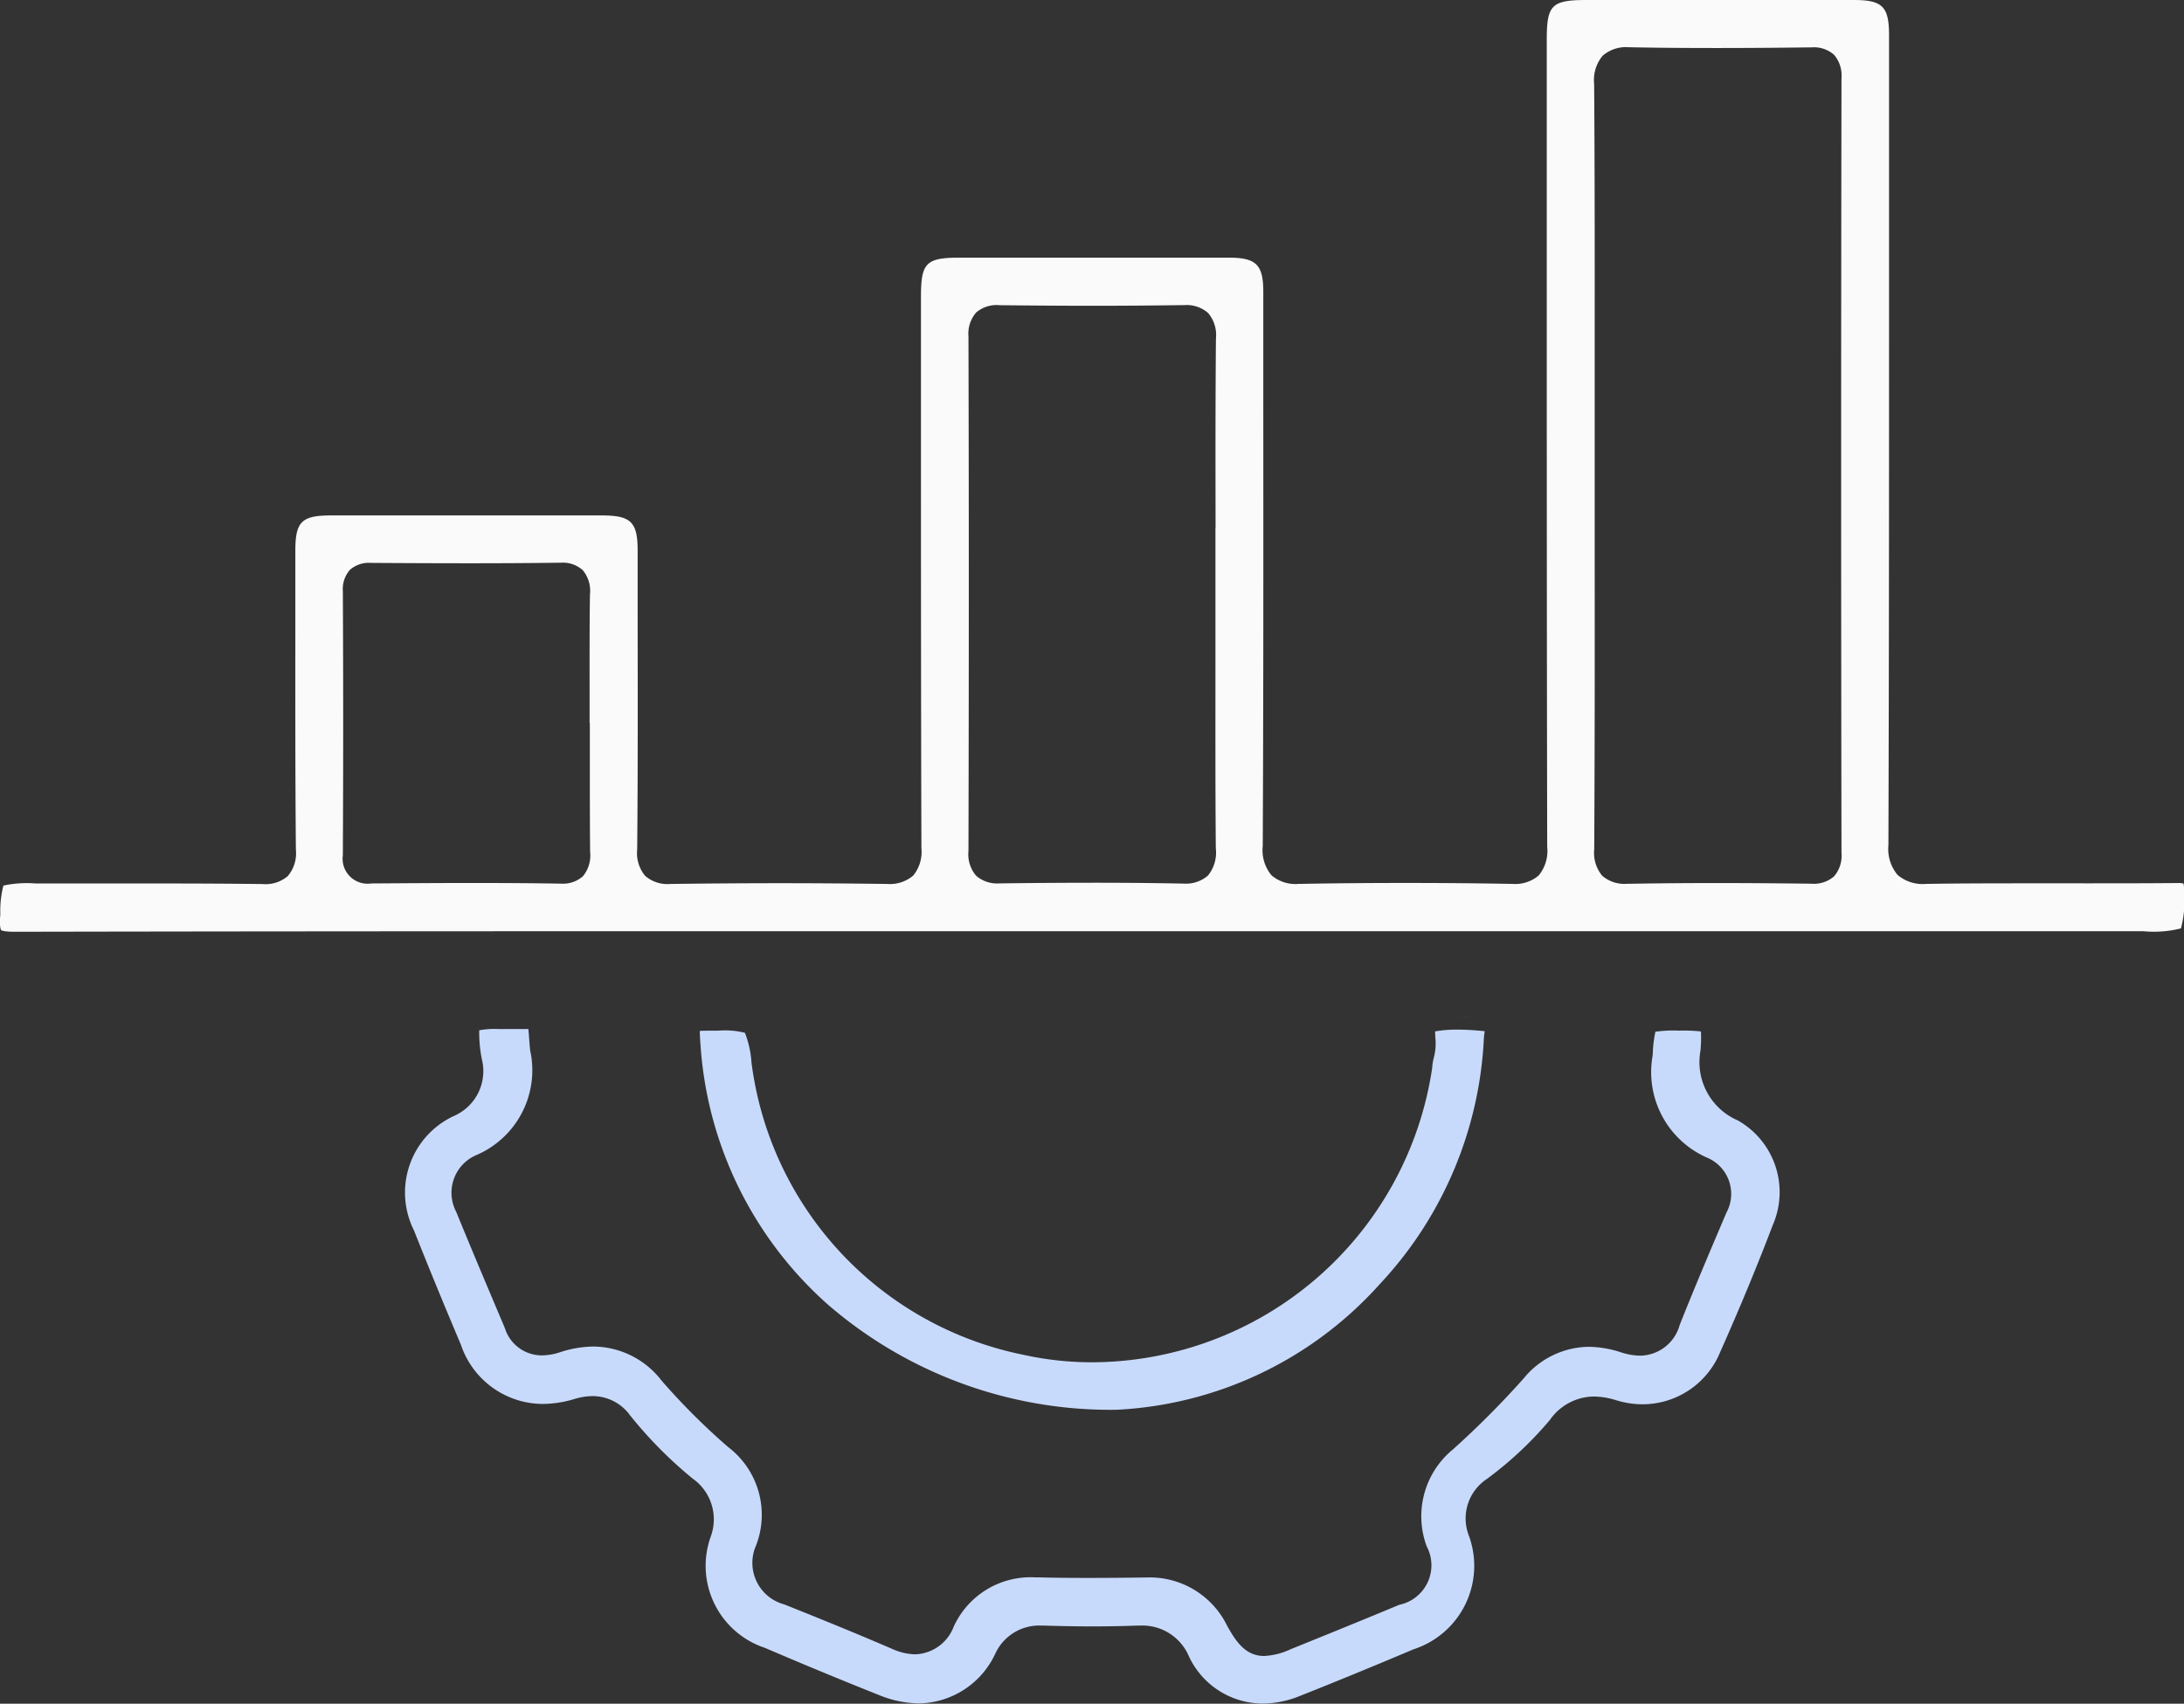
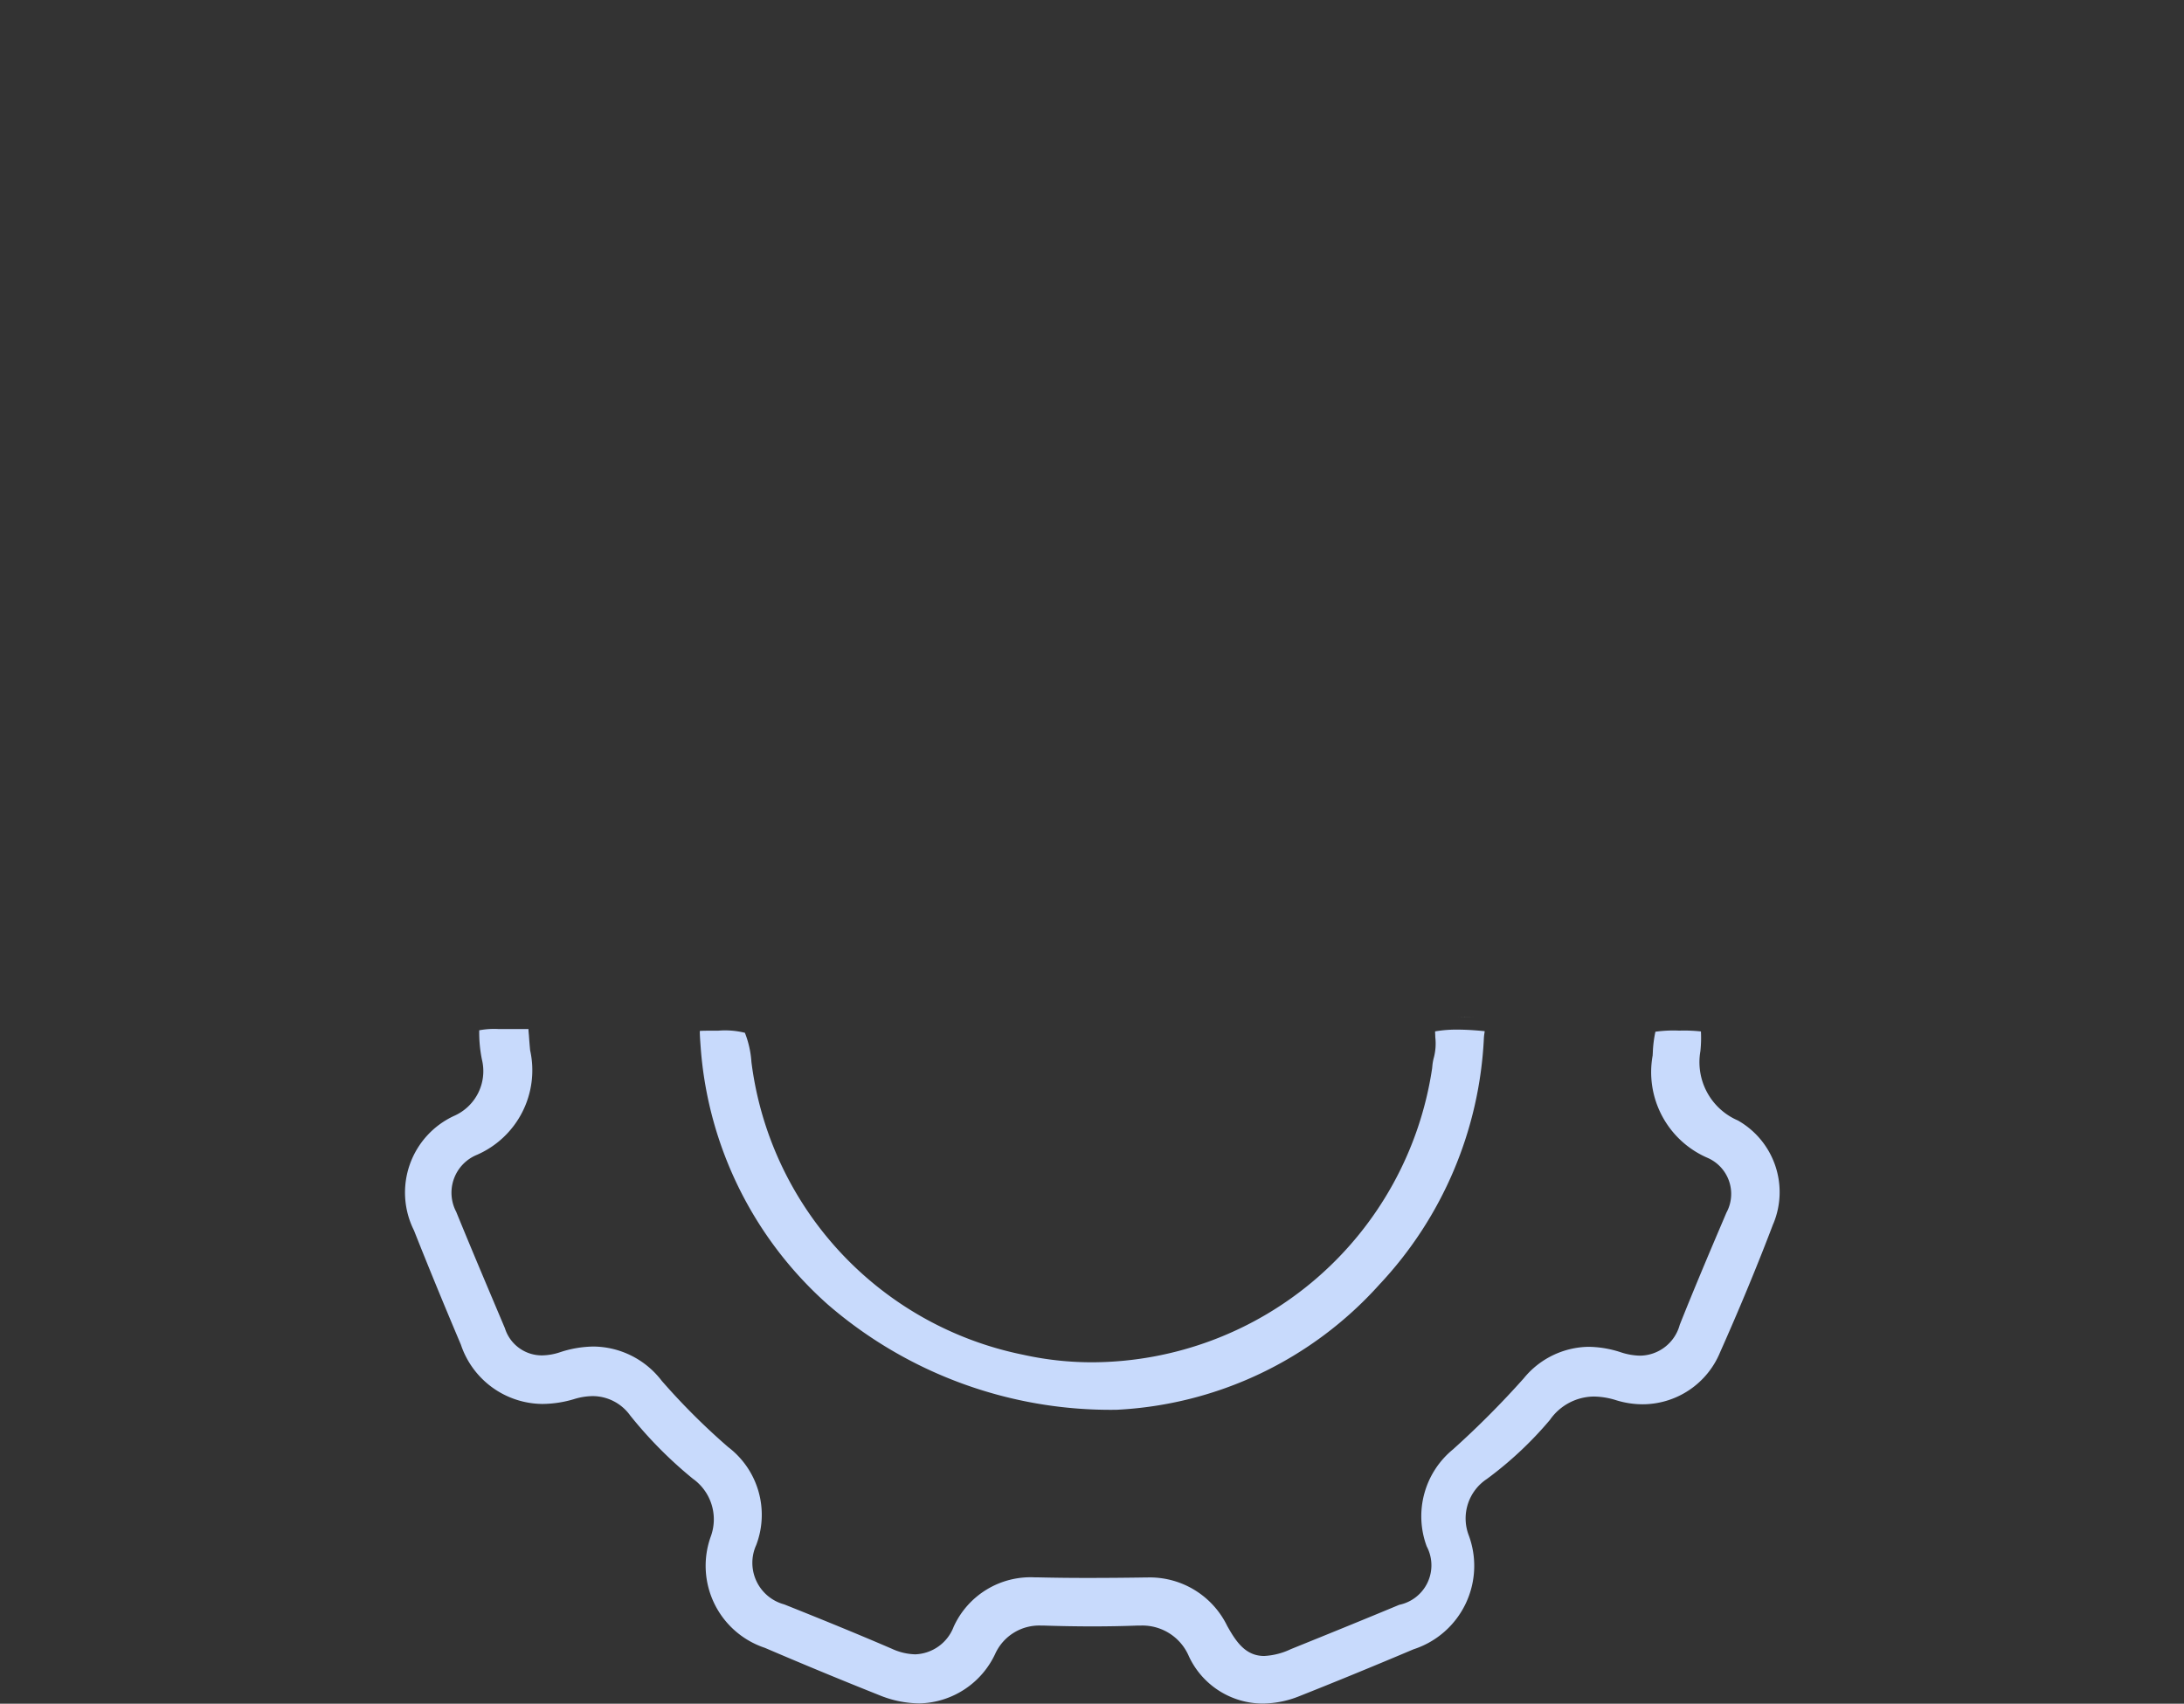
<svg xmlns="http://www.w3.org/2000/svg" width="71.537" height="55.818" viewBox="0 0 71.537 55.818">
  <rect x="0" y="0" width="71.537" height="55.818" fill="#333333" stroke="none" />
  <defs>
    <clipPath id="clip-path">
      <rect id="Rectangle_269" data-name="Rectangle 269" width="71.537" height="55.818" fill="#fafafa" />
    </clipPath>
  </defs>
  <g id="service-icon6" clip-path="url(#clip-path)">
-     <path id="Path_575" data-name="Path 575" d="M71.519,28.946a.808.808,0,0,0-.2-.015H71.3c-.99.009-1.959.009-2.777.009H66.45c-.978,0-2.137,0-3.288.018H63.1a1.273,1.273,0,0,1-.945-.293,1.331,1.331,0,0,1-.3-.978c.024-7.3.021-14.729.021-21.911l0-4.616C61.877.217,61.662,0,60.723,0h-8.74c-1.159,0-1.319.157-1.319,1.3V6.165c0,7.074,0,14.389.015,21.583a1.259,1.259,0,0,1-.281.936,1.185,1.185,0,0,1-.87.274h-.06c-1.135-.021-2.288-.03-3.427-.03s-2.282.009-3.417.03h-.076a1.207,1.207,0,0,1-.9-.281,1.285,1.285,0,0,1-.287-.957c.024-4.93.021-9.944.018-14.793V9.558c0-.885-.233-1.114-1.12-1.117H31.446c-1.111,0-1.277.167-1.28,1.259v3.68c0,4.721,0,9.606.015,14.409a1.222,1.222,0,0,1-.272.9,1.173,1.173,0,0,1-.851.271l-.051,0c-1.129-.015-2.295-.024-3.463-.024-1.15,0-2.337.009-3.532.024h-.048a1.109,1.109,0,0,1-.83-.263,1.158,1.158,0,0,1-.263-.863c.024-2.578.018-5.2.015-7.738q0-1.028,0-2.056c0-.936-.217-1.15-1.159-1.153h-8.89c-.954,0-1.163.205-1.163,1.15q0,1.05,0,2.1c0,2.521-.006,5.129.018,7.7a1.158,1.158,0,0,1-.263.863,1.112,1.112,0,0,1-.833.263H8.544c-1.005-.012-2.071-.018-3.451-.018q-.982,0-1.965,0c-.655,0-1.307,0-1.963,0a3.644,3.644,0,0,0-1.054.069,3.345,3.345,0,0,0-.1.942L0,30.093c-.015.314.036.38.039.383s.088.051.45.051c7.807-.015,15.448-.018,22.549-.018H29.4l6.364,0H70.206a3.625,3.625,0,0,0,1.232-.093,3.48,3.48,0,0,0,.1-1.18v-.064a.916.916,0,0,0-.018-.23m-52.2-5.253c0,.389,0,.779,0,1.168,0,1,0,2.029.009,3.043a1.076,1.076,0,0,1-.233.806.983.983,0,0,1-.719.244h-.03c-.9-.015-1.86-.021-2.935-.021-1.111,0-2.206.009-3.227.015H12.16a.818.818,0,0,1-.93-.924c.015-2.838.015-5.748,0-8.649a.957.957,0,0,1,.23-.7.935.935,0,0,1,.694-.229h.018c.881.006,2.044.012,3.209.012,1.075,0,2.041-.006,2.952-.018h.033a.976.976,0,0,1,.722.244,1.061,1.061,0,0,1,.236.8c-.015,1.011-.012,2.041-.012,3.037,0,.39,0,.779,0,1.169m20.5-6.394v4.3c0,2.032-.006,4.133.012,6.2a1.192,1.192,0,0,1-.257.893,1.094,1.094,0,0,1-.8.263h-.061c-.894-.018-1.824-.027-2.844-.027-.927,0-1.908.006-3.088.021l-.037,0a1.044,1.044,0,0,1-.764-.251,1.078,1.078,0,0,1-.251-.806c.015-5.969.015-11.487,0-16.864a1.062,1.062,0,0,1,.254-.785A1.037,1.037,0,0,1,32.756,10H32.8c1.12.012,2.119.018,3.055.018,1.024,0,1.965-.009,2.88-.021l.048,0a1.064,1.064,0,0,1,.791.26,1.12,1.12,0,0,1,.254.839c-.018,2.065-.015,4.169-.012,6.2M60.319,27.95a1.036,1.036,0,0,1-.244.761,1.007,1.007,0,0,1-.749.241h-.034c-1.207-.015-2.195-.021-3.1-.021-1.024,0-1.95.009-2.838.024l-.058,0a1.11,1.11,0,0,1-.815-.263,1.168,1.168,0,0,1-.262-.869c.018-3.209.018-6.476.015-9.63,0-1.008,0-2.014,0-3.022,0-1.024,0-2.05,0-3.073,0-3.064.006-6.234-.018-9.35a1.242,1.242,0,0,1,.278-.921,1.161,1.161,0,0,1,.87-.278.7.7,0,0,1,.078,0c.872.018,1.781.024,2.786.024.9,0,1.881-.006,3.073-.021h.033a1,1,0,0,1,.74.242,1.047,1.047,0,0,1,.244.769c-.015,8.644-.015,17.181,0,25.381" transform="translate(0)" fill="#fafafa" />
    <path id="Path_576" data-name="Path 576" d="M70.888,72.584c-.513,1.352-1.1,2.769-1.742,4.211A2.749,2.749,0,0,1,66.607,78.5a2.937,2.937,0,0,1-.875-.136,2.529,2.529,0,0,0-.722-.118,1.775,1.775,0,0,0-1.437.764,12.039,12.039,0,0,1-2.068,1.938,1.549,1.549,0,0,0-.6,1.824,2.874,2.874,0,0,1-1.8,3.755c-1.386.586-2.609,1.087-3.744,1.537a3.269,3.269,0,0,1-1.2.241,2.676,2.676,0,0,1-2.418-1.555A1.653,1.653,0,0,0,50.16,85.75c-.036,0-.072,0-.108,0-.468.018-.96.027-1.464.027s-1.03-.009-1.591-.027l-.088,0a1.582,1.582,0,0,0-1.5.911A2.809,2.809,0,0,1,42.915,88.3a3.558,3.558,0,0,1-1.32-.274c-1.19-.474-2.412-.978-3.737-1.546a2.832,2.832,0,0,1-1.773-3.647A1.632,1.632,0,0,0,35.5,80.94a13.85,13.85,0,0,1-2.055-2.074,1.516,1.516,0,0,0-1.229-.634,2.138,2.138,0,0,0-.613.1,3.679,3.679,0,0,1-1.038.157A2.842,2.842,0,0,1,27.9,76.545c-.516-1.217-1.036-2.478-1.537-3.743a2.766,2.766,0,0,1,1.326-3.756,1.6,1.6,0,0,0,.9-1.842,4.439,4.439,0,0,1-.088-.957,2.646,2.646,0,0,1,.616-.042c.1,0,.211,0,.329,0h.13c.115,0,.218,0,.308,0h.23c0,.06.009.139.015.208.009.133.021.3.04.492a3.022,3.022,0,0,1-1.745,3.423,1.341,1.341,0,0,0-.677,1.866c.411,1.008.84,2.026,1.257,3.013l.338.8a1.268,1.268,0,0,0,1.213.891,1.929,1.929,0,0,0,.583-.1,3.61,3.61,0,0,1,1.111-.19,2.845,2.845,0,0,1,2.23,1.123A22.034,22.034,0,0,0,36.653,79.9a2.788,2.788,0,0,1,.921,3.212,1.409,1.409,0,0,0,.917,1.944c1.051.42,2.291.921,3.529,1.455a1.928,1.928,0,0,0,.764.181,1.4,1.4,0,0,0,1.256-.9,2.766,2.766,0,0,1,2.672-1.621h.118c.489.012,1.008.018,1.582.018.673,0,1.337-.006,1.9-.015h.063A2.818,2.818,0,0,1,53,85.759c.29.519.6.987,1.213.987a2.3,2.3,0,0,0,.873-.224c1.322-.534,2.433-.987,3.55-1.452a1.322,1.322,0,0,0,.9-1.914,2.833,2.833,0,0,1,.861-3.179,29.607,29.607,0,0,0,2.318-2.328,2.791,2.791,0,0,1,2.122-1.032,3.491,3.491,0,0,1,1.044.175,2.124,2.124,0,0,0,.643.115,1.364,1.364,0,0,0,1.3-1.011c.45-1.129.93-2.268,1.4-3.37l.127-.3a1.288,1.288,0,0,0-.628-1.805,3.059,3.059,0,0,1-1.787-3.345l.006-.1a3.886,3.886,0,0,1,.085-.682,4.252,4.252,0,0,1,.782-.036,4.991,4.991,0,0,1,.709.027,4.087,4.087,0,0,1-.018.649A2.079,2.079,0,0,0,69.726,69.2a2.7,2.7,0,0,1,1.163,3.387" transform="translate(-12.804 -32.492)" fill="#c8dafc" />
    <path id="Path_577" data-name="Path 577" d="M93.533,65.417c-.085,0-.169,0-.253,0,.075,0,.151,0,.229,0h.023" transform="translate(-45.78 -32.105)" fill="#fafafa" />
    <path id="Path_578" data-name="Path 578" d="M94.32,65.438c-.18-.012-.364-.019-.544-.02.181,0,.363.006.544.02" transform="translate(-46.023 -32.106)" fill="#fafafa" />
    <path id="Path_579" data-name="Path 579" d="M70.721,66.3c0,.006,0,.015,0,.024a1.668,1.668,0,0,0-.024.194A12.663,12.663,0,0,1,67.271,74.6a12.386,12.386,0,0,1-8.607,4.1,14.153,14.153,0,0,1-9.449-3.442,12.483,12.483,0,0,1-4.173-8.444c-.015-.2-.03-.408-.027-.526.115-.009.314-.009.51-.009h.1a2.681,2.681,0,0,1,.866.07,3.176,3.176,0,0,1,.214.957,11.215,11.215,0,0,0,8.9,9.591,10.418,10.418,0,0,0,2.27.247A11.3,11.3,0,0,0,69,67.523l.009-.088a1.553,1.553,0,0,1,.051-.281,1.828,1.828,0,0,0,.045-.661c0-.057-.006-.13-.006-.19a4.035,4.035,0,0,1,.725-.058c.3,0,.6.021.9.051" transform="translate(-22.092 -32.512)" fill="#c8dafc" />
  </g>
</svg>